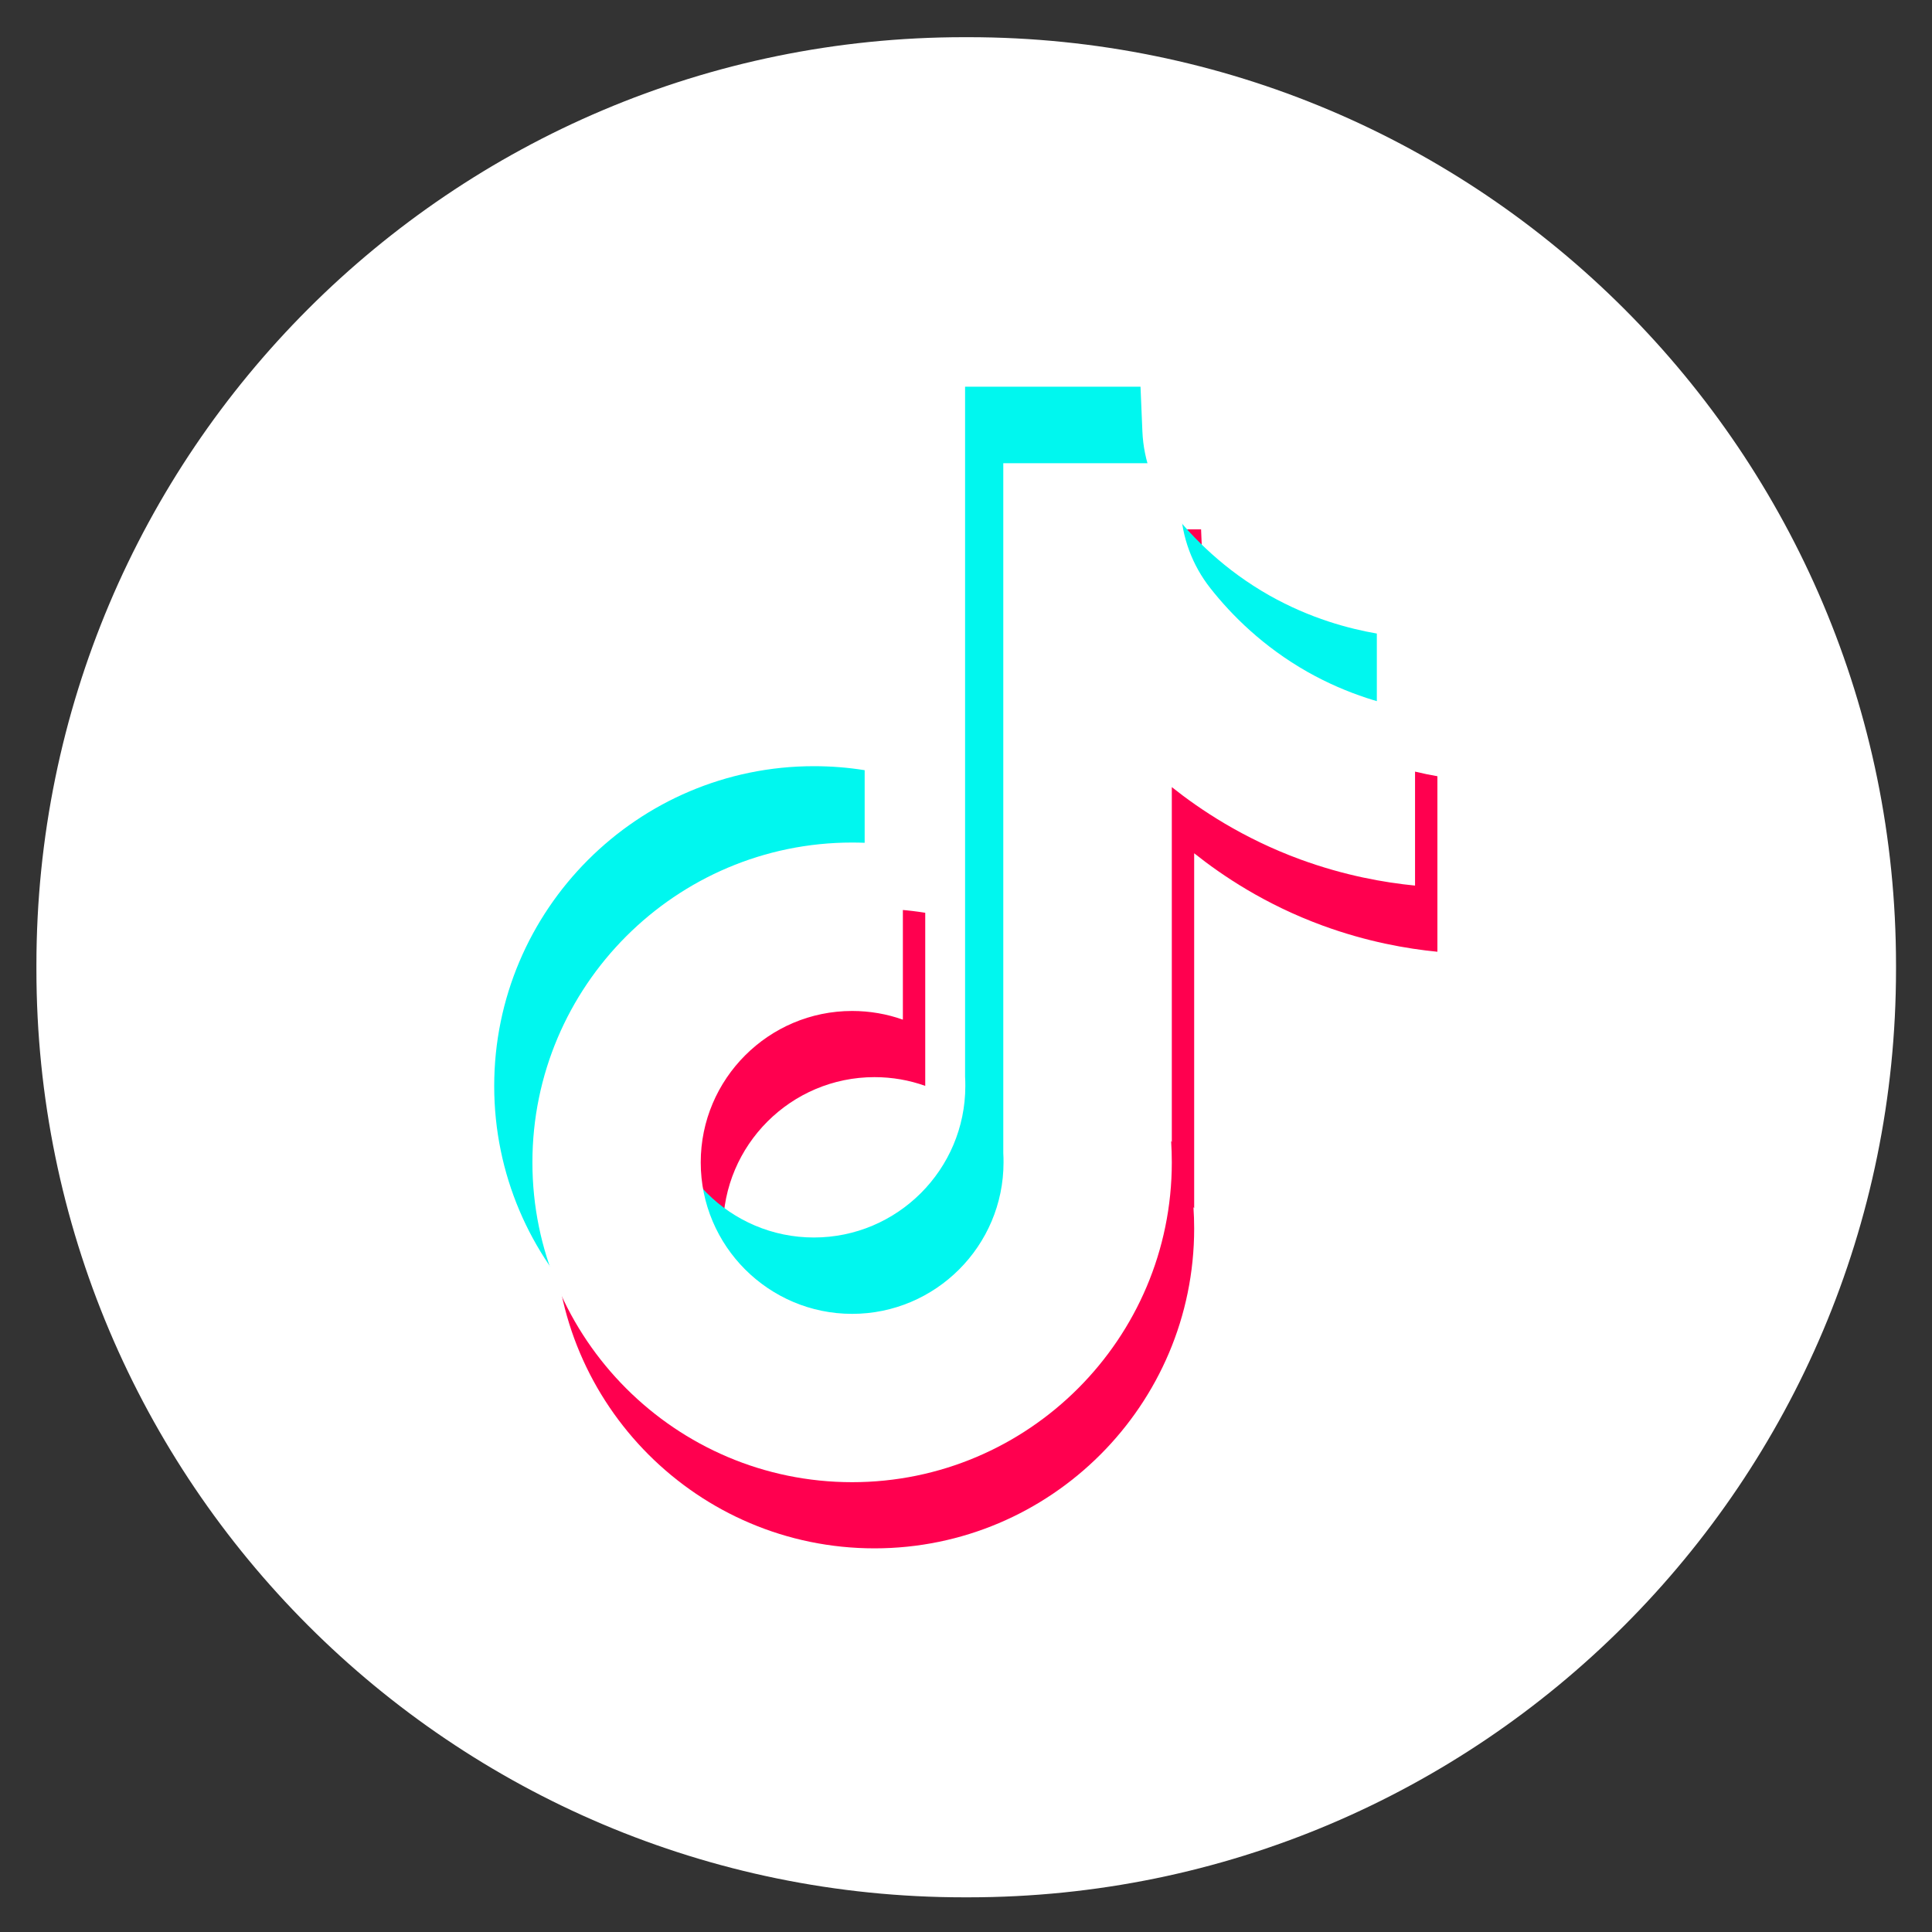
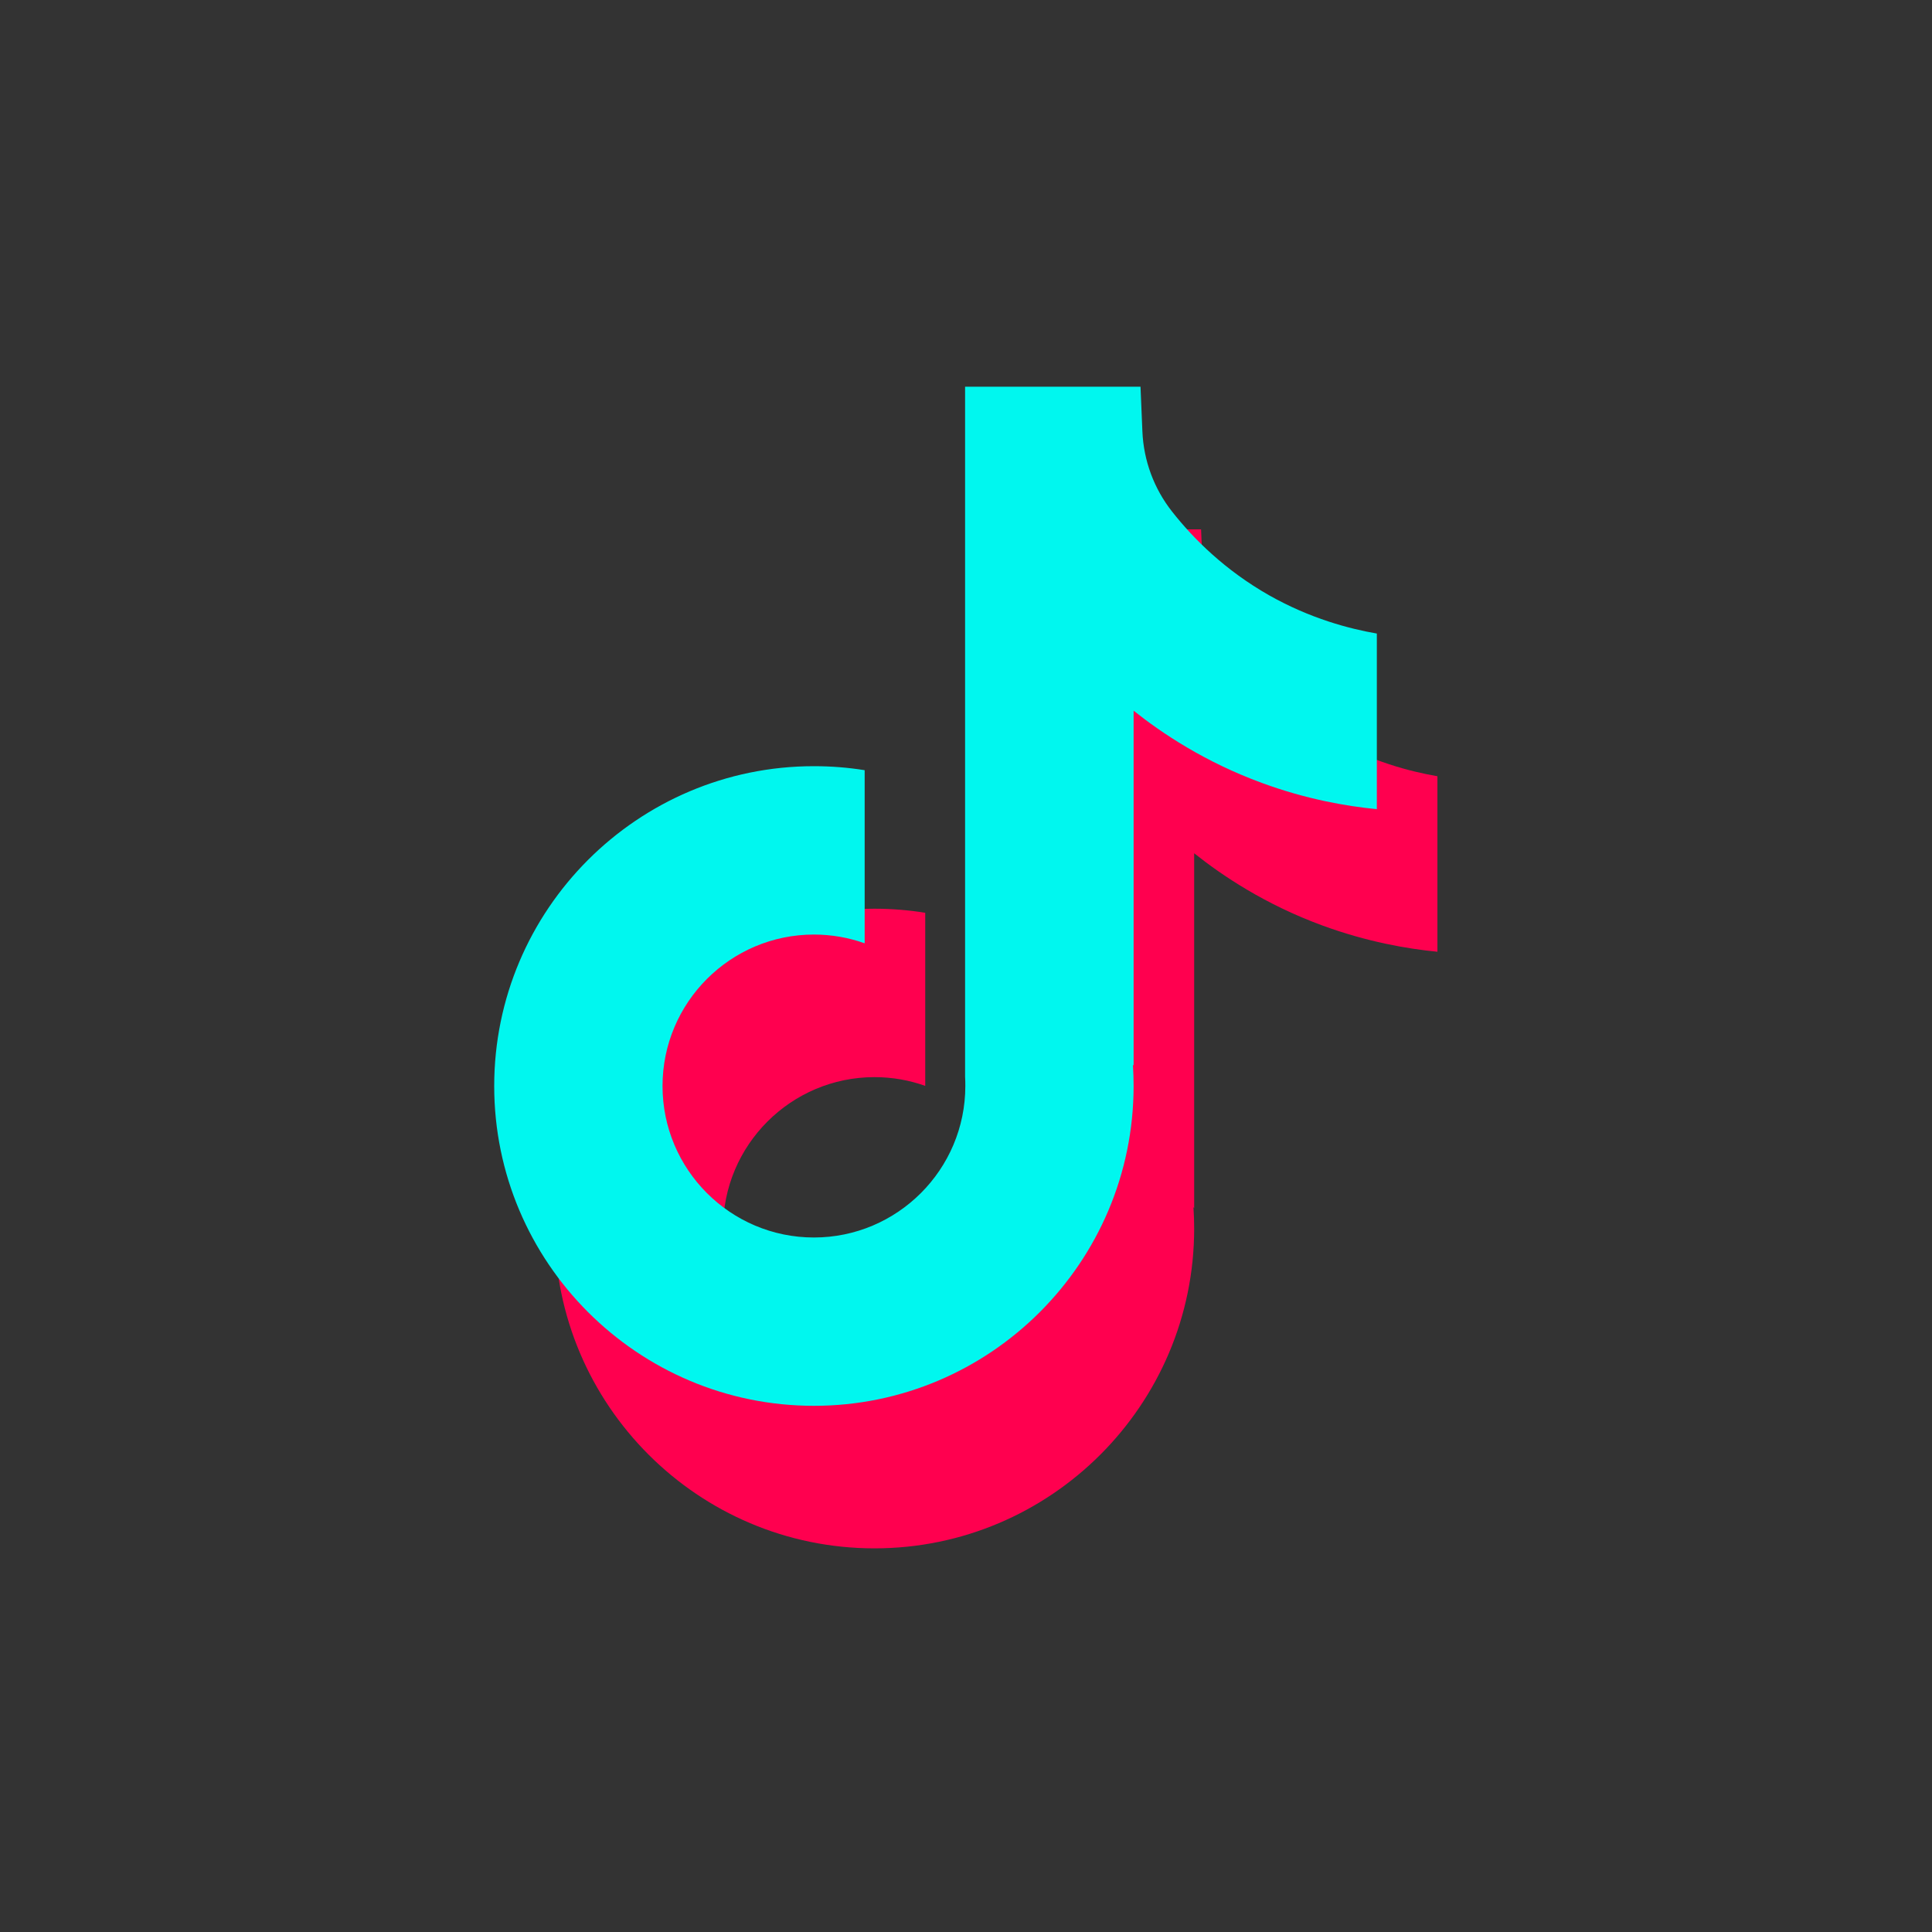
<svg xmlns="http://www.w3.org/2000/svg" width="40" height="40" viewBox="0 0 40 40" fill="none">
  <rect x="0" y="0" width="40" height="40" fill="#333333" stroke="none" />
-   <path d="M20.048 0.77H19.961C9.353 0.77 0.754 9.371 0.754 19.982V20.07C0.754 30.68 9.353 39.282 19.961 39.282H20.048C30.656 39.282 39.255 30.68 39.255 20.07V19.982C39.255 9.371 30.656 0.77 20.048 0.77Z" fill="white" />
  <path d="M29.76 16.068V19.705C29.124 19.643 28.299 19.498 27.386 19.164C26.193 18.727 25.306 18.129 24.724 17.666V25.015L24.709 24.992C24.719 25.138 24.724 25.287 24.724 25.436C24.724 29.086 21.755 32.057 18.105 32.057C14.455 32.057 11.486 29.086 11.486 25.436C11.486 21.787 14.455 18.814 18.105 18.814C18.463 18.814 18.814 18.843 19.156 18.898V22.482C18.827 22.364 18.474 22.301 18.105 22.301C16.377 22.301 14.97 23.707 14.97 25.436C14.97 27.166 16.377 28.572 18.105 28.572C19.833 28.572 21.24 27.165 21.24 25.436C21.24 25.372 21.239 25.307 21.235 25.242V10.96H24.867C24.881 11.268 24.893 11.578 24.906 11.886C24.931 12.491 25.146 13.073 25.523 13.549C25.964 14.109 26.616 14.76 27.53 15.279C28.387 15.765 29.191 15.973 29.76 16.071V16.068Z" fill="#FF004F" />
  <path d="M28.506 13.117V16.753C27.87 16.691 27.045 16.547 26.132 16.212C24.939 15.775 24.052 15.177 23.47 14.714V22.064L23.456 22.041C23.465 22.187 23.47 22.335 23.47 22.485C23.47 26.135 20.502 29.106 16.851 29.106C13.201 29.106 10.232 26.135 10.232 22.485C10.232 18.835 13.201 15.863 16.851 15.863C17.209 15.863 17.56 15.891 17.902 15.946V19.53C17.573 19.413 17.22 19.349 16.851 19.349C15.123 19.349 13.717 20.755 13.717 22.485C13.717 24.215 15.123 25.621 16.851 25.621C18.579 25.621 19.986 24.213 19.986 22.485C19.986 22.42 19.985 22.355 19.981 22.291V8.006H23.613C23.627 8.313 23.639 8.624 23.652 8.931C23.677 9.537 23.893 10.119 24.269 10.595C24.71 11.155 25.362 11.806 26.276 12.325C27.133 12.809 27.937 13.018 28.506 13.117Z" fill="#00F7EF" />
-   <path d="M29.297 14.698V18.335C28.662 18.273 27.836 18.128 26.923 17.794C25.73 17.356 24.843 16.759 24.261 16.296V23.645L24.247 23.622C24.256 23.768 24.261 23.917 24.261 24.066C24.261 27.716 21.293 30.687 17.642 30.687C13.992 30.687 11.023 27.716 11.023 24.066C11.023 20.416 13.992 17.444 17.642 17.444C18 17.444 18.351 17.472 18.693 17.528V21.111C18.364 20.994 18.011 20.931 17.642 20.931C15.915 20.931 14.508 22.337 14.508 24.066C14.508 25.796 15.915 27.202 17.642 27.202C19.37 27.202 20.777 25.795 20.777 24.066C20.777 24.002 20.776 23.937 20.772 23.872V9.59H24.404C24.418 9.897 24.43 10.208 24.444 10.515C24.468 11.121 24.684 11.703 25.06 12.179C25.501 12.739 26.153 13.389 27.067 13.909C27.924 14.393 28.728 14.602 29.297 14.701V14.698Z" fill="white" />
</svg>